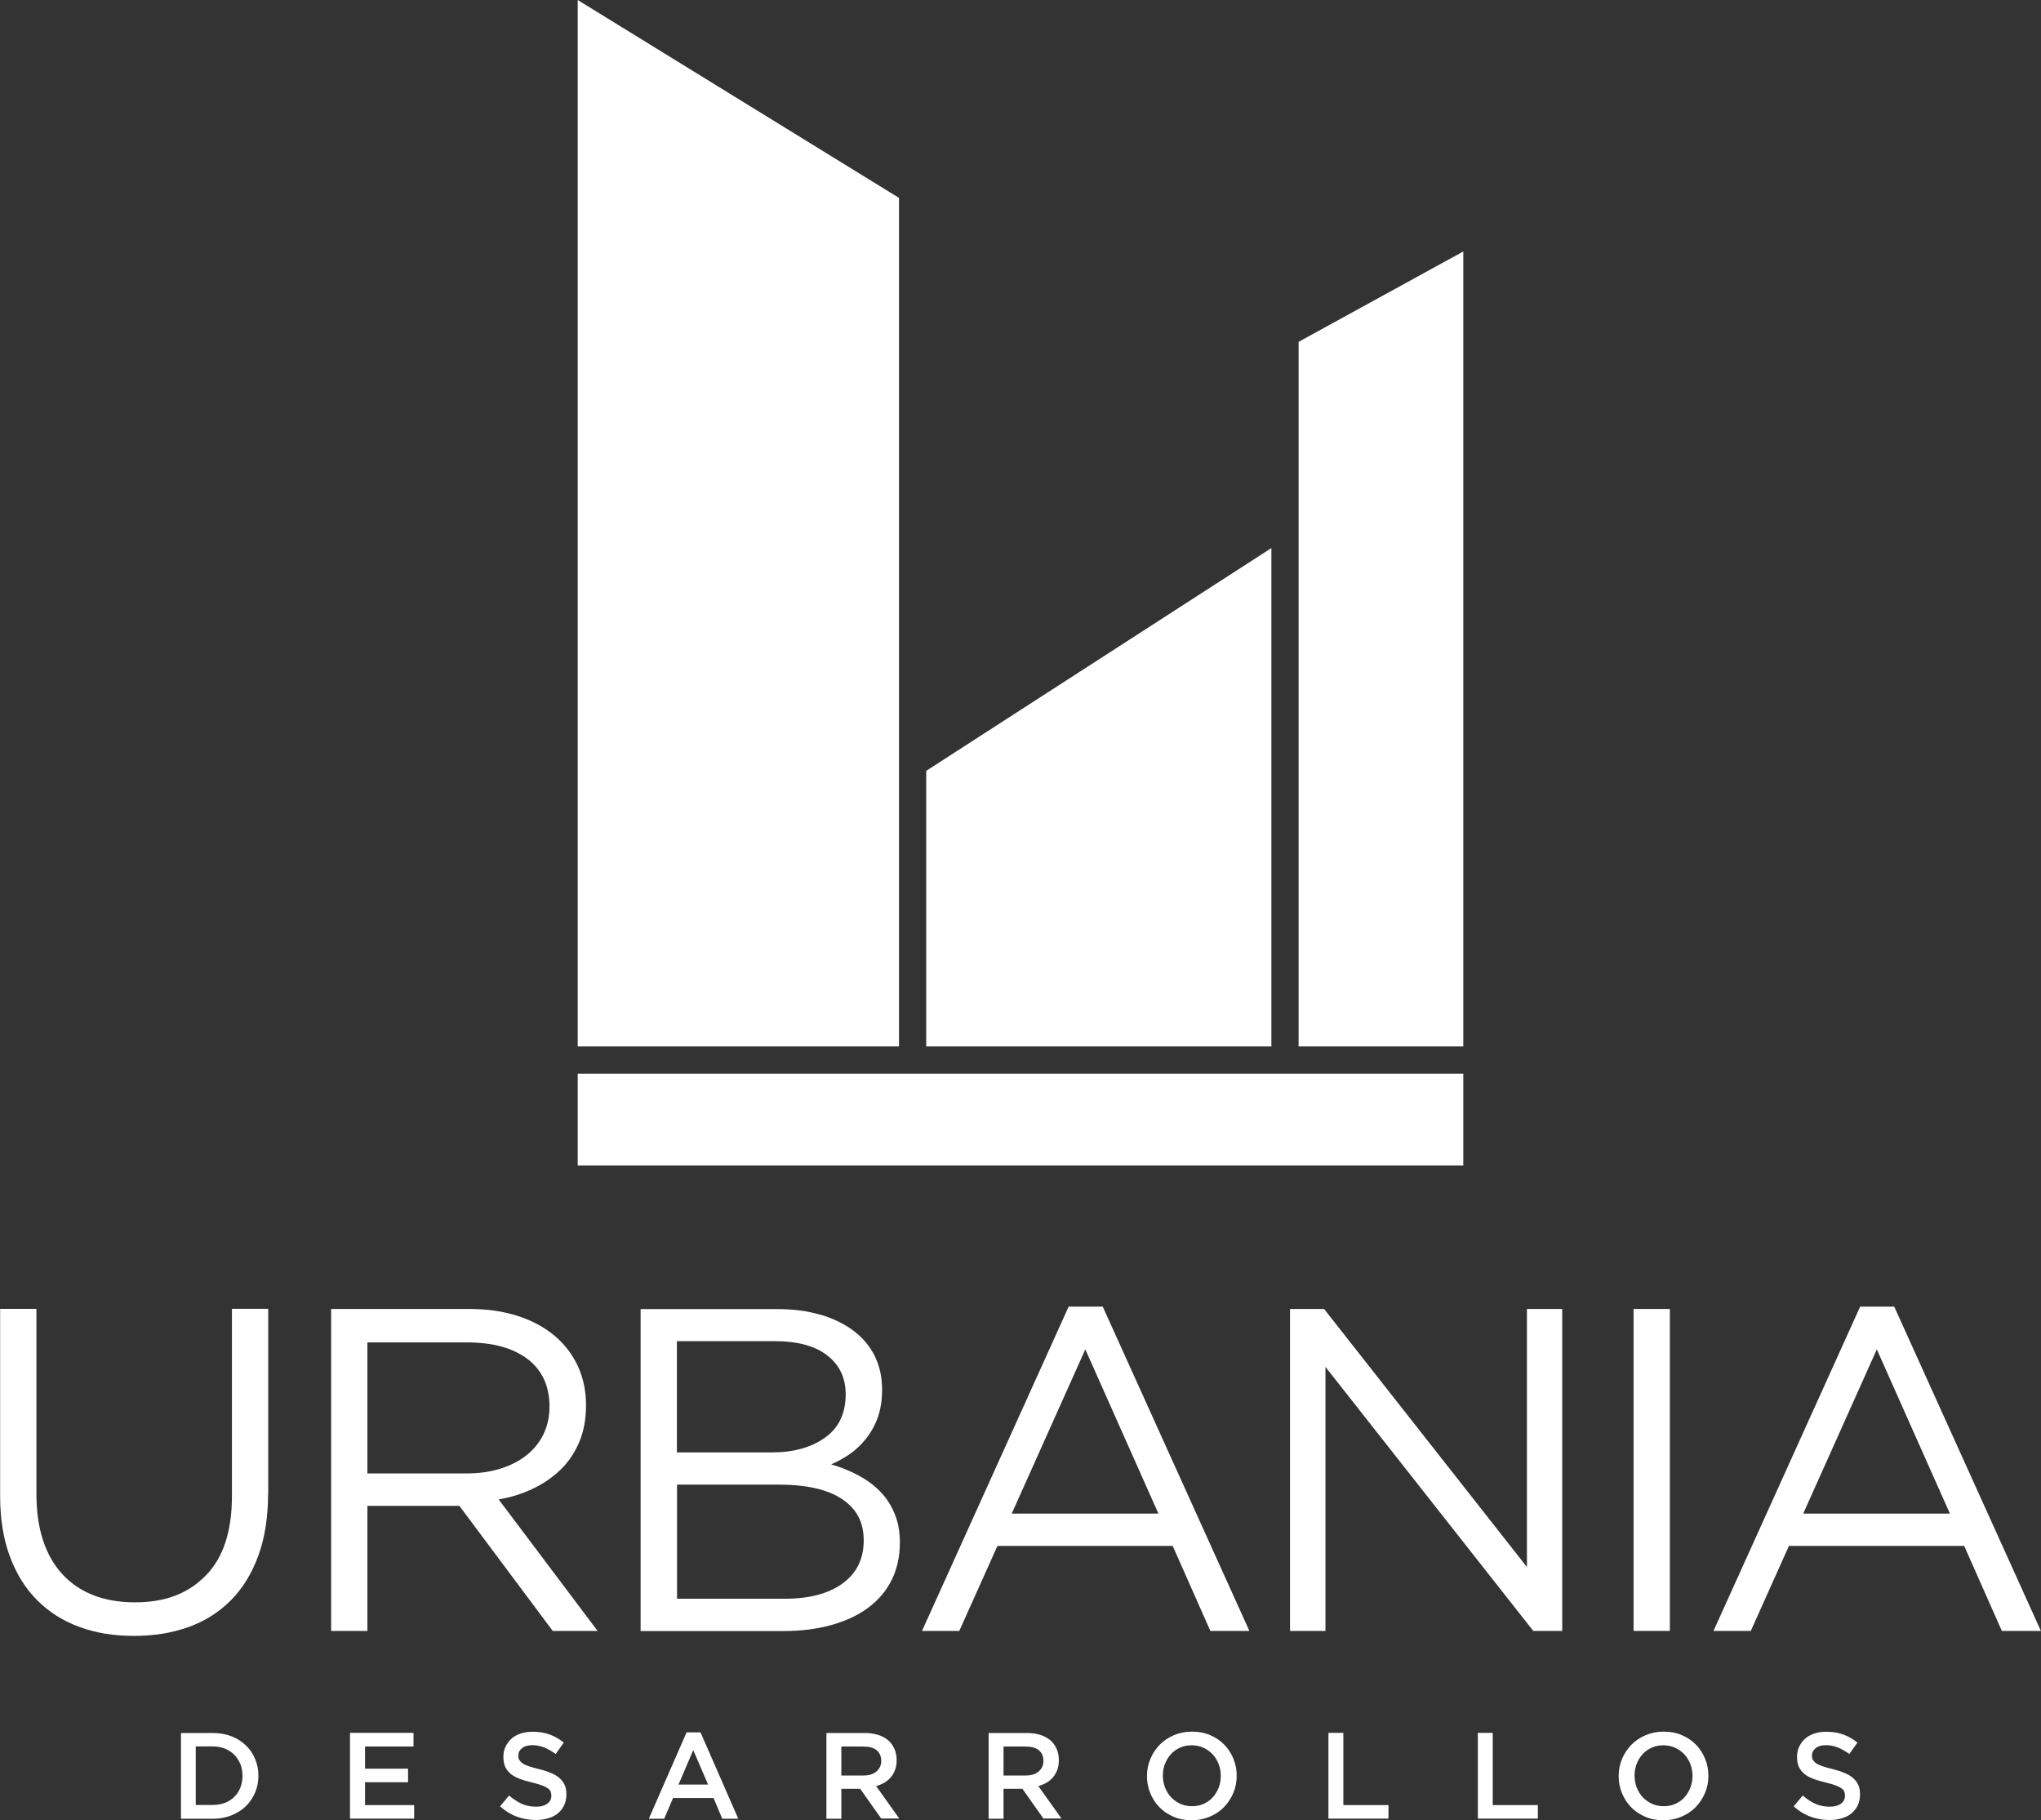
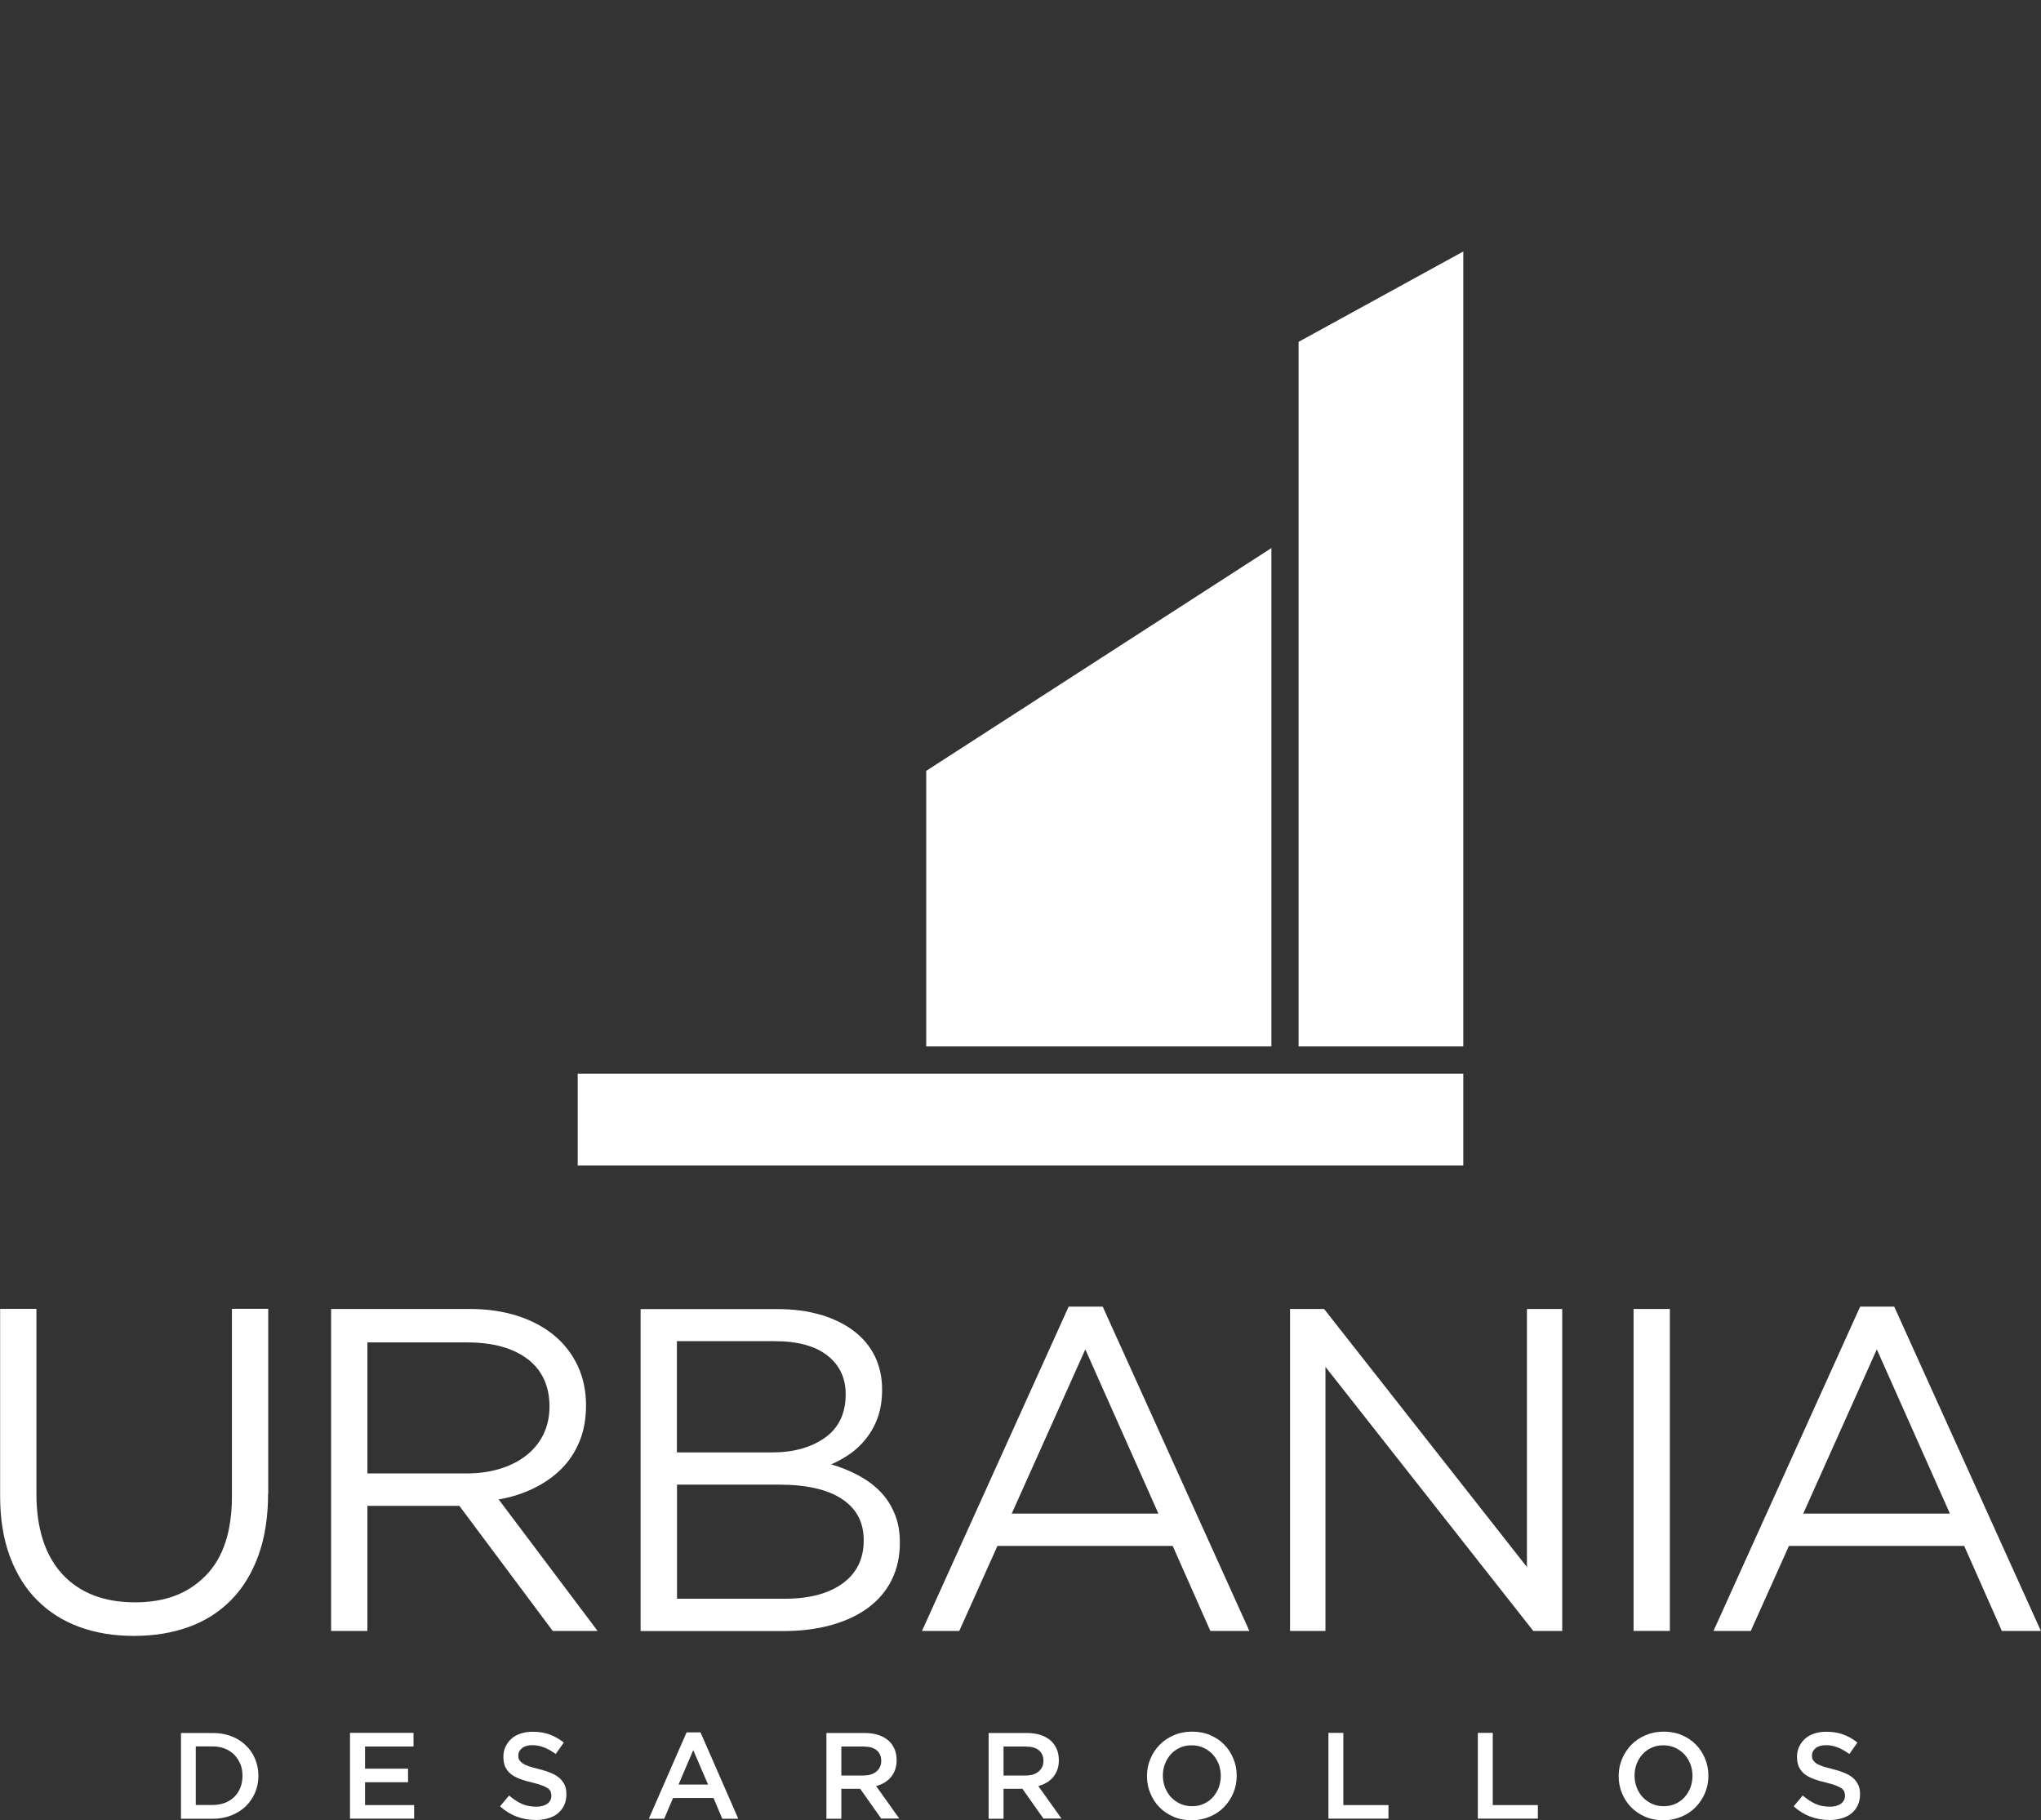
<svg xmlns="http://www.w3.org/2000/svg" id="Capa_2" data-name="Capa 2" viewBox="0 0 164.21 146.43">
  <rect x="0" y="0" width="164.21" height="146.43" fill="#333333" stroke="none" />
  <defs>
    <style>
      .cls-1 {
        fill: #fff;
        stroke-width: 0px;
      }
    </style>
  </defs>
  <g id="Layer_1" data-name="Layer 1">
    <g>
      <g>
        <path class="cls-1" d="M21.57,120.13c0,1.9-.26,3.57-.78,5-.52,1.43-1.25,2.63-2.2,3.59-.95.96-2.08,1.68-3.4,2.16-1.32.48-2.79.72-4.42.72s-3.07-.24-4.38-.72c-1.32-.48-2.45-1.2-3.4-2.15-.95-.95-1.68-2.13-2.2-3.53-.52-1.41-.78-3.02-.78-4.85v-15.06h2.92v14.87c0,2.81.7,4.97,2.09,6.48,1.39,1.5,3.34,2.26,5.83,2.26s4.29-.72,5.7-2.15c1.41-1.43,2.11-3.56,2.11-6.4v-15.06h2.92v14.84Z" />
        <path class="cls-1" d="M44.47,131.2l-7.51-10.06h-7.4v10.06h-2.92v-25.9h11.14c1.43,0,2.72.19,3.87.56,1.15.37,2.13.9,2.94,1.57s1.44,1.49,1.89,2.44c.44.95.67,2.01.67,3.16,0,1.09-.17,2.06-.52,2.91-.35.85-.83,1.59-1.46,2.22s-1.38,1.15-2.24,1.57c-.86.42-1.8.72-2.81.89l7.96,10.58h-3.59ZM42.47,109.35c-1.16-.9-2.79-1.36-4.9-1.36h-8.01v10.54h7.98c.96,0,1.85-.12,2.67-.37s1.52-.6,2.11-1.06c.59-.46,1.06-1.02,1.39-1.69.33-.67.5-1.42.5-2.26,0-1.63-.58-2.9-1.74-3.81Z" />
        <path class="cls-1" d="M66.02,105.76c1.03.31,1.92.74,2.66,1.3.74.56,1.3,1.23,1.7,2.03.39.8.59,1.7.59,2.68,0,.86-.12,1.62-.35,2.26-.23.64-.55,1.21-.94,1.7-.39.49-.83.91-1.31,1.24-.48.33-.98.61-1.5.83.76.22,1.48.51,2.16.87.68.36,1.26.78,1.75,1.28.49.49.89,1.08,1.18,1.78.3.69.44,1.48.44,2.37,0,1.11-.22,2.11-.66,3-.44.89-1.08,1.63-1.9,2.24-.82.61-1.82,1.07-2.97,1.39-1.16.32-2.44.48-3.84.48h-11.49v-25.9h11.01c1.28,0,2.44.15,3.47.46ZM66.38,115.65c1.11-.79,1.66-1.96,1.66-3.49,0-1.31-.49-2.35-1.48-3.12-.98-.77-2.4-1.15-4.24-1.15h-7.86v8.95h7.64c1.75,0,3.17-.4,4.28-1.19ZM67.79,127.38c1.13-.82,1.7-1.97,1.7-3.46s-.58-2.54-1.73-3.32c-1.16-.78-2.87-1.17-5.13-1.17h-8.16v9.18h8.67c1.97,0,3.52-.41,4.65-1.23Z" />
        <path class="cls-1" d="M100.53,131.2h-3.15l-3.03-6.84h-14.1l-3.07,6.84h-3l11.8-26.09h2.74l11.8,26.09ZM87.32,108.55l-5.92,13.21h11.8l-5.88-13.21Z" />
        <path class="cls-1" d="M122.84,105.3h2.85v25.9h-2.33l-16.72-21.24v21.24h-2.85v-25.9h2.74l16.32,20.76v-20.76Z" />
        <path class="cls-1" d="M134.35,105.3v25.9h-2.92v-25.9h2.92Z" />
        <path class="cls-1" d="M164.21,131.2h-3.15l-3.03-6.84h-14.1l-3.07,6.84h-3l11.8-26.09h2.74l11.8,26.09ZM151,108.55l-5.92,13.21h11.8l-5.88-13.21Z" />
      </g>
      <g>
        <path class="cls-1" d="M20.52,144.21c-.18.42-.43.79-.75,1.1-.33.31-.71.55-1.16.73s-.95.27-1.48.27h-2.57v-6.9h2.57c.54,0,1.03.09,1.48.26s.84.42,1.16.73c.33.31.58.67.75,1.09.18.42.27.87.27,1.36s-.09.94-.27,1.37ZM19.34,141.92c-.12-.29-.28-.54-.48-.75-.21-.21-.46-.38-.76-.5-.3-.12-.63-.18-.99-.18h-1.36v4.71h1.36c.36,0,.69-.06.99-.17.3-.12.55-.28.76-.49.21-.21.37-.46.48-.74s.17-.6.17-.95-.06-.66-.17-.95Z" />
        <path class="cls-1" d="M33.28,140.5h-3.91v1.78h3.46v1.09h-3.46v1.84h3.95v1.09h-5.16v-6.9h5.11v1.09Z" />
        <path class="cls-1" d="M41.78,141.56c.05.1.13.19.25.28.12.09.29.16.5.24.21.07.49.15.82.23.36.09.68.19.96.31.28.11.51.25.7.41.18.16.32.35.42.56s.14.47.14.75c0,.33-.06.62-.18.88-.12.26-.29.47-.5.65s-.47.31-.78.4c-.3.09-.63.14-1,.14-.53,0-1.04-.09-1.53-.27-.49-.18-.94-.46-1.35-.83l.73-.87c.34.29.67.51,1.02.67.34.15.73.23,1.16.23.37,0,.67-.08.89-.24.22-.16.33-.37.33-.64,0-.13-.02-.24-.06-.34-.04-.1-.12-.19-.24-.27-.12-.08-.27-.16-.47-.23-.2-.07-.46-.15-.79-.23-.37-.09-.7-.18-.98-.29-.29-.11-.53-.24-.72-.39-.19-.16-.34-.35-.45-.57-.1-.22-.15-.5-.15-.82,0-.3.06-.58.18-.82.12-.25.28-.46.48-.64s.45-.31.74-.41c.29-.09.6-.14.95-.14.51,0,.96.07,1.37.22.4.15.78.36,1.14.65l-.65.92c-.32-.23-.63-.41-.94-.53s-.62-.18-.94-.18c-.36,0-.63.08-.83.24s-.3.36-.3.59c0,.14.02.26.07.36Z" />
        <path class="cls-1" d="M59.39,146.31h-1.28l-.7-1.67h-3.26l-.71,1.67h-1.24l3.04-6.95h1.12l3.04,6.95ZM55.77,140.8l-1.18,2.76h2.38l-1.19-2.76Z" />
        <path class="cls-1" d="M70.91,146.31l-1.7-2.41h-1.52v2.41h-1.2v-6.9h3.08c.39,0,.75.05,1.07.15.32.1.59.25.81.43.22.19.39.42.51.69.12.27.18.58.18.91,0,.29-.04.55-.12.77s-.2.43-.34.6c-.14.17-.32.32-.52.44-.2.12-.42.21-.67.28l1.86,2.61h-1.43ZM70.52,140.79c-.25-.2-.6-.29-1.06-.29h-1.77v2.33h1.78c.44,0,.78-.1,1.04-.32s.39-.5.39-.85c0-.38-.13-.67-.38-.87Z" />
        <path class="cls-1" d="M83.96,146.31l-1.7-2.41h-1.52v2.41h-1.2v-6.9h3.08c.39,0,.75.05,1.07.15.32.1.59.25.81.43.22.19.39.42.51.69.12.27.18.58.18.91,0,.29-.04.55-.12.77s-.2.43-.34.6c-.14.17-.32.32-.52.44-.2.12-.42.21-.67.28l1.86,2.61h-1.43ZM83.57,140.79c-.25-.2-.6-.29-1.06-.29h-1.77v2.33h1.78c.44,0,.78-.1,1.04-.32s.39-.5.39-.85c0-.38-.13-.67-.38-.87Z" />
        <path class="cls-1" d="M99.23,144.23c-.18.43-.43.81-.75,1.14-.32.33-.7.58-1.14.77-.44.19-.93.29-1.46.29s-1.02-.09-1.46-.28c-.44-.19-.82-.44-1.13-.76-.32-.32-.56-.7-.74-1.13-.18-.43-.27-.89-.27-1.38s.09-.95.27-1.38c.18-.43.43-.81.75-1.14.32-.33.7-.58,1.14-.77.44-.19.93-.29,1.46-.29s1.02.09,1.46.28c.44.19.82.44,1.13.76.32.32.56.7.74,1.13.18.43.27.89.27,1.38s-.09.95-.27,1.38ZM98.05,141.91c-.12-.3-.28-.56-.48-.78-.21-.22-.46-.4-.74-.53-.29-.13-.6-.2-.95-.2s-.66.06-.94.19c-.29.13-.53.3-.73.52s-.36.48-.48.78-.17.62-.17.95.06.65.17.95c.12.3.28.56.48.78.21.22.46.4.74.53.29.13.6.2.95.2s.66-.06.94-.19c.29-.13.53-.3.73-.52.2-.22.36-.48.48-.78.11-.3.17-.62.17-.95s-.06-.65-.17-.95Z" />
        <path class="cls-1" d="M106.88,139.4h1.2v5.81h3.63v1.09h-4.83v-6.9Z" />
        <path class="cls-1" d="M118.9,139.4h1.2v5.81h3.63v1.09h-4.83v-6.9Z" />
        <path class="cls-1" d="M137.18,144.23c-.18.43-.43.81-.75,1.14-.32.33-.7.58-1.14.77-.44.19-.93.29-1.46.29s-1.02-.09-1.46-.28c-.44-.19-.82-.44-1.13-.76-.32-.32-.56-.7-.74-1.13-.18-.43-.27-.89-.27-1.38s.09-.95.27-1.38c.18-.43.43-.81.75-1.14.32-.33.7-.58,1.14-.77.44-.19.93-.29,1.46-.29s1.02.09,1.46.28c.44.19.82.44,1.13.76.32.32.56.7.74,1.13.18.43.27.89.27,1.38s-.09.95-.27,1.38ZM136,141.91c-.12-.3-.28-.56-.48-.78-.21-.22-.46-.4-.74-.53-.29-.13-.6-.2-.95-.2s-.66.06-.94.19c-.29.13-.53.3-.73.52s-.36.48-.48.78-.17.62-.17.95.06.65.17.95c.12.3.28.56.48.78.21.22.46.4.74.53.29.13.6.2.95.2s.66-.06.94-.19c.29-.13.53-.3.73-.52.2-.22.36-.48.48-.78.11-.3.17-.62.17-.95s-.06-.65-.17-.95Z" />
        <path class="cls-1" d="M145.86,141.56c.05.1.13.19.25.28.12.09.29.16.5.24.21.07.49.15.82.23.36.09.68.19.96.31.28.11.51.25.7.41.18.16.32.35.42.56s.14.47.14.75c0,.33-.06.62-.18.88-.12.26-.29.47-.5.65s-.47.31-.78.4c-.3.09-.63.14-1,.14-.53,0-1.04-.09-1.53-.27-.49-.18-.94-.46-1.35-.83l.73-.87c.34.29.67.51,1.02.67.34.15.73.23,1.16.23.37,0,.67-.08.89-.24.22-.16.33-.37.33-.64,0-.13-.02-.24-.06-.34-.04-.1-.12-.19-.24-.27-.12-.08-.27-.16-.47-.23-.2-.07-.46-.15-.79-.23-.37-.09-.7-.18-.98-.29-.29-.11-.53-.24-.72-.39-.19-.16-.34-.35-.45-.57-.1-.22-.15-.5-.15-.82,0-.3.06-.58.18-.82.12-.25.28-.46.48-.64s.45-.31.74-.41c.29-.09.6-.14.95-.14.51,0,.96.07,1.37.22.4.15.78.36,1.14.65l-.65.92c-.32-.23-.63-.41-.94-.53s-.62-.18-.94-.18c-.36,0-.63.08-.83.24s-.3.36-.3.59c0,.14.02.26.07.36Z" />
      </g>
      <g>
-         <polygon class="cls-1" points="72.33 84.17 72.33 15.92 46.48 0 46.48 84.17 72.33 84.17" />
        <polygon class="cls-1" points="102.29 44.09 74.52 62.01 74.52 84.17 102.29 84.17 102.29 44.09" />
        <polygon class="cls-1" points="117.73 84.17 117.73 20.23 104.48 27.5 104.48 84.17 117.73 84.17" />
        <rect class="cls-1" x="78.41" y="54.44" width="7.39" height="71.25" transform="translate(-7.96 172.17) rotate(-90)" />
      </g>
    </g>
  </g>
</svg>